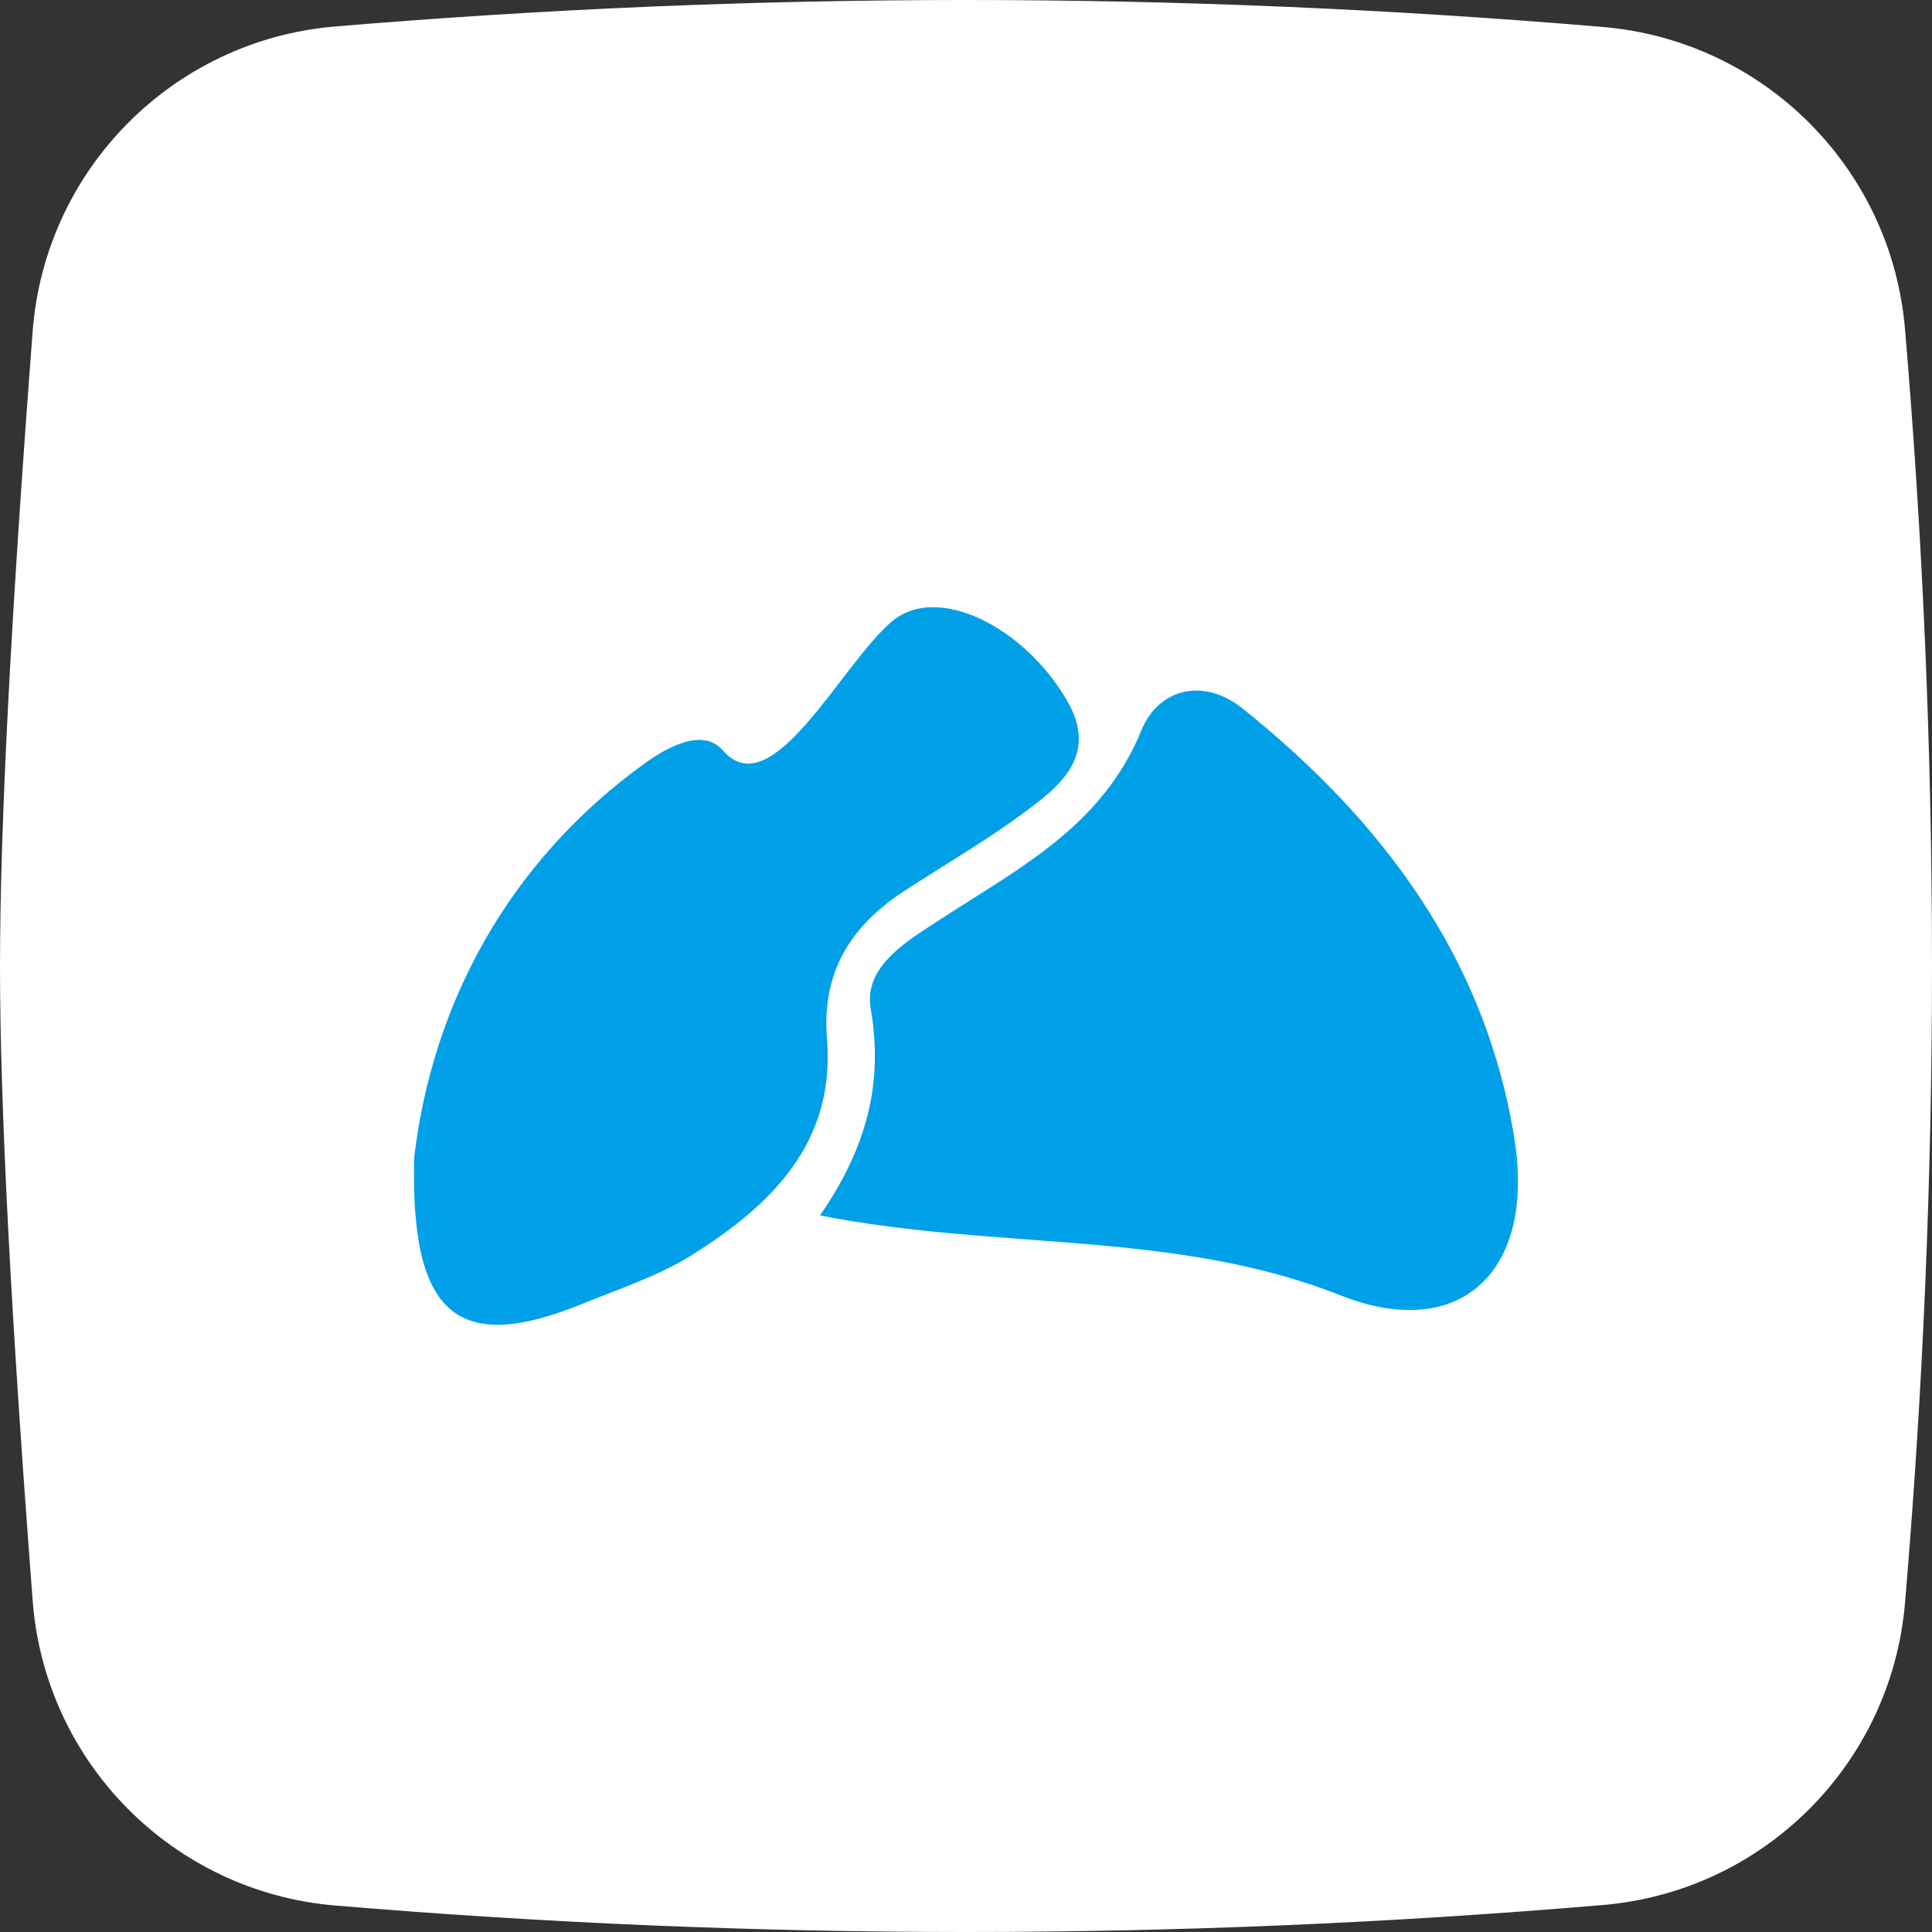
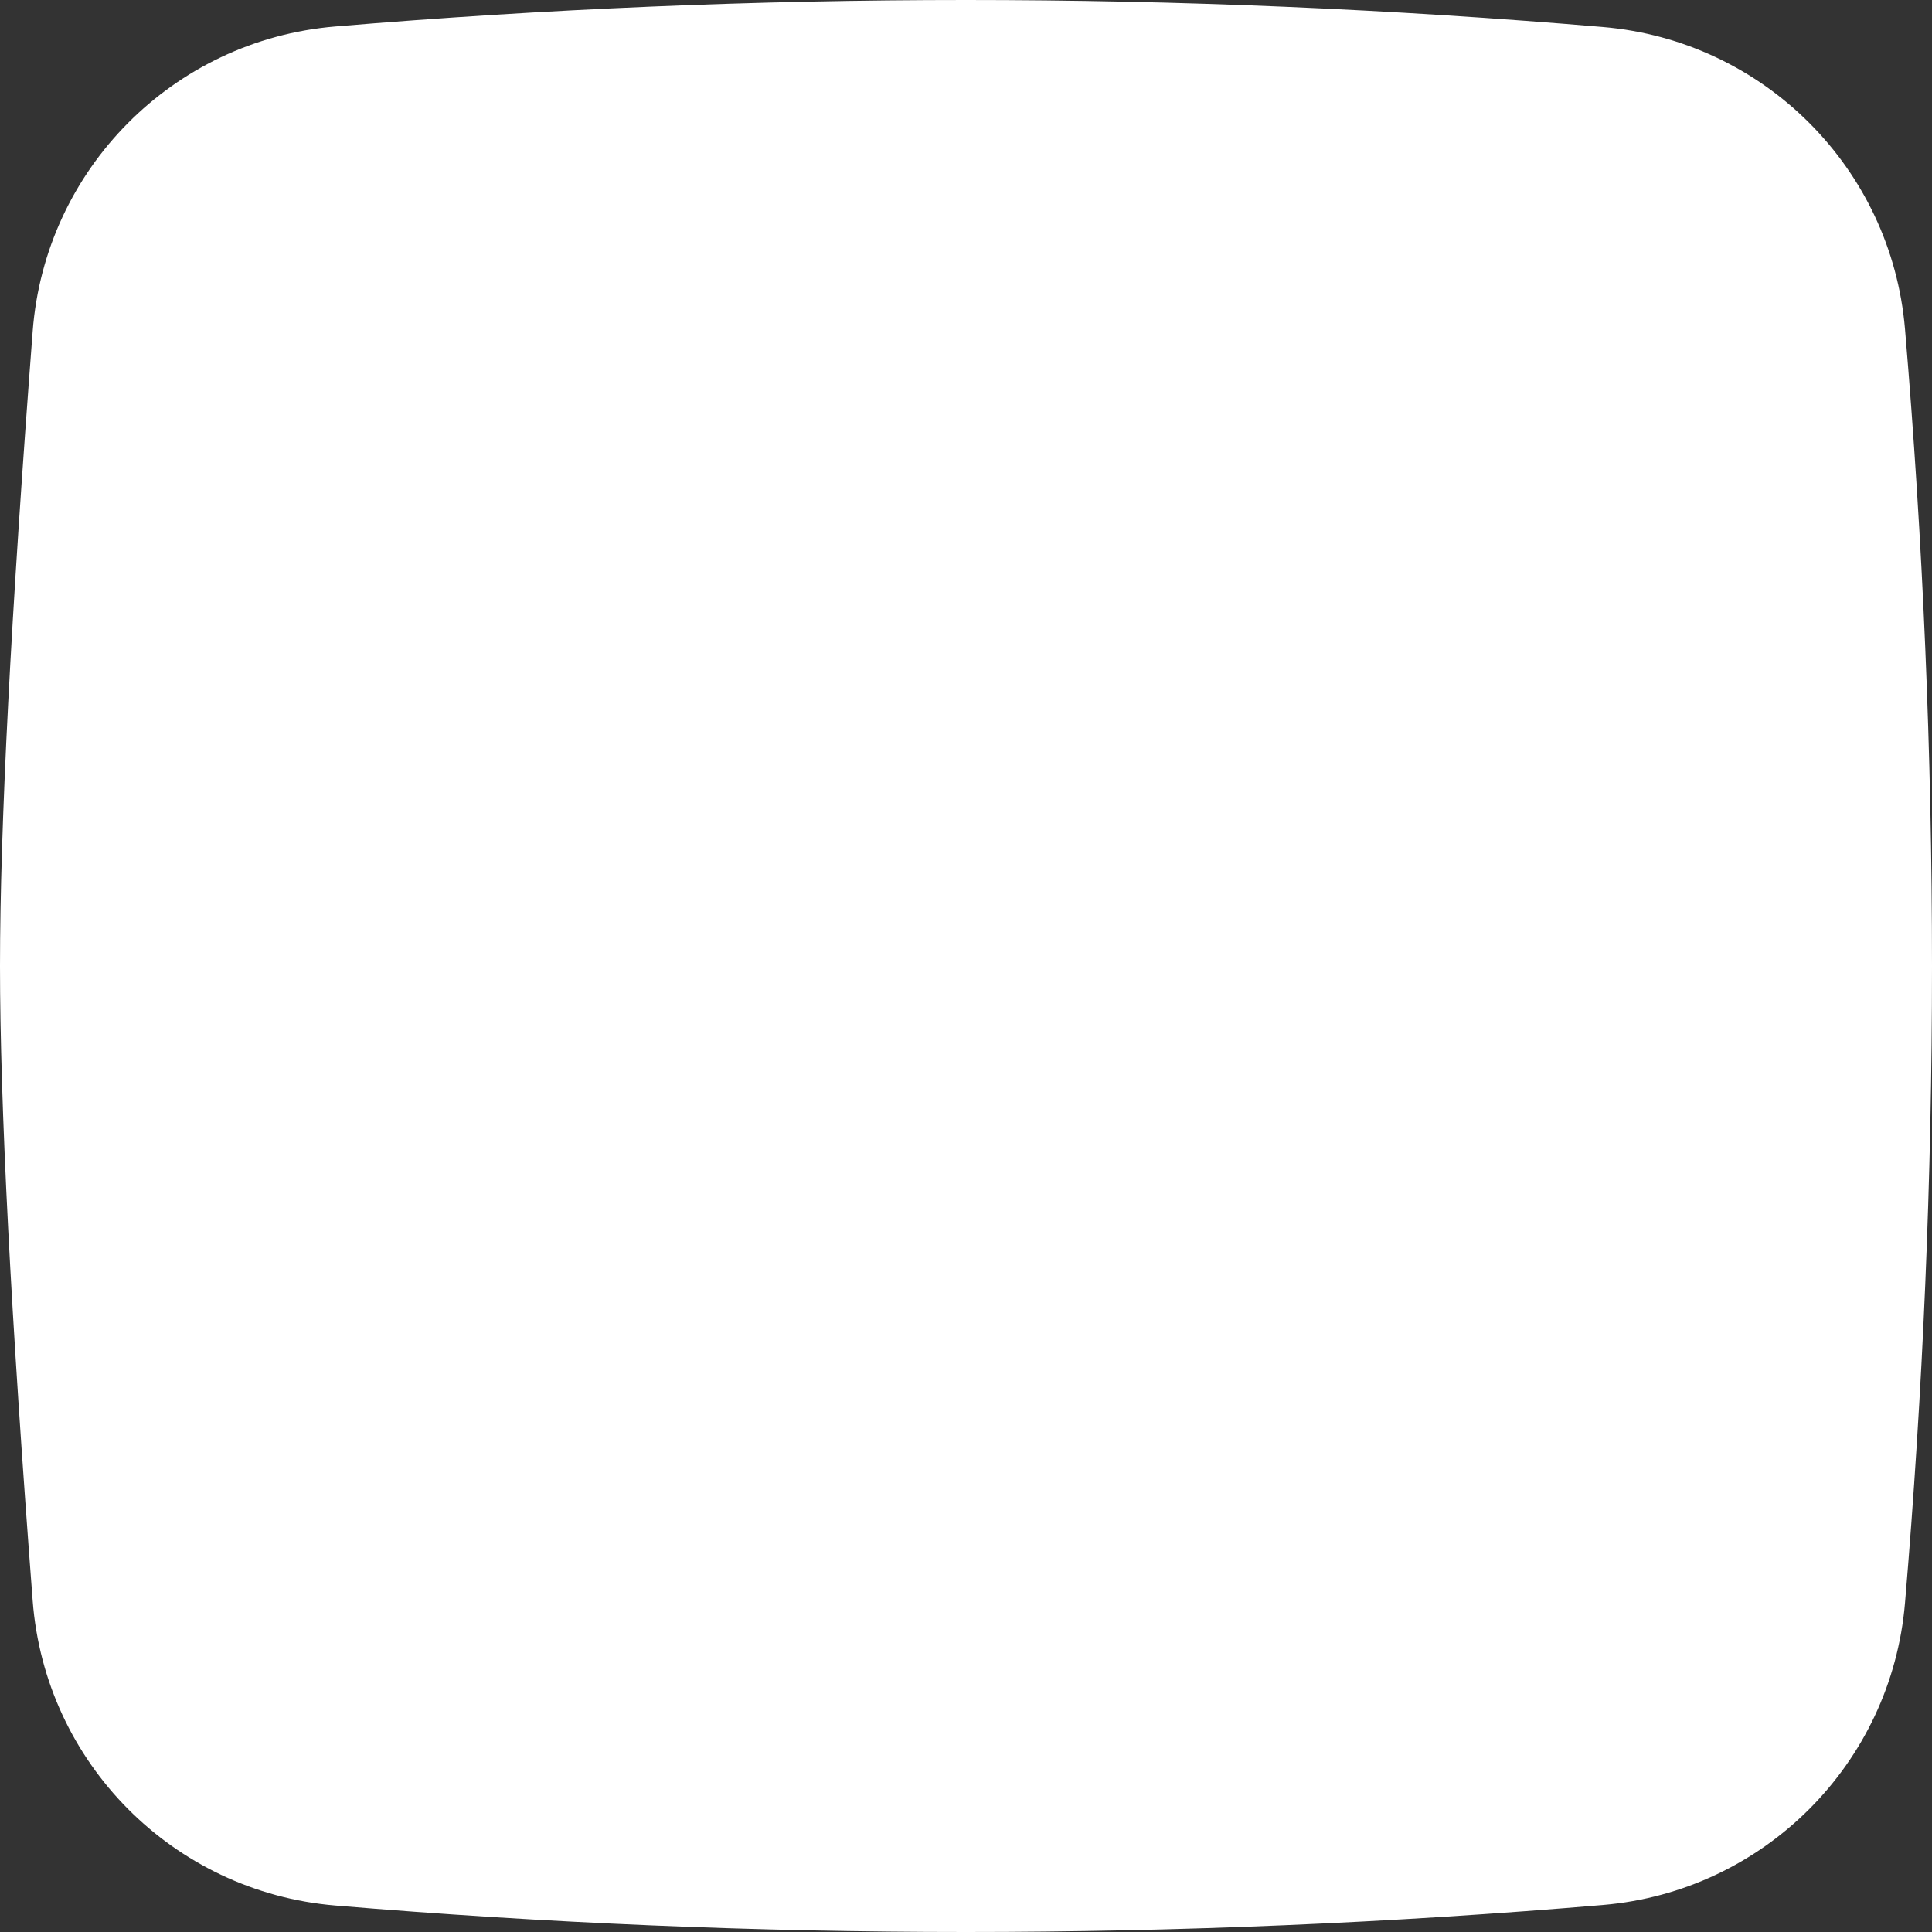
<svg xmlns="http://www.w3.org/2000/svg" width="70px" height="70px" viewBox="0 0 70 70" version="1.1">
  <rect x="0" y="0" width="70" height="70" fill="#333333" stroke="none" />
  <title>我们的优势6</title>
  <desc>Created with Sketch.</desc>
  <defs />
  <g id="Page-1" stroke="none" stroke-width="1" fill="none" fill-rule="evenodd">
    <g id="我们的优势6">
      <path d="M12.145,0.959 C19.763,0.32 27.382,9.32987731e-16 35,0 C42.693,0 50.386,0.326 58.078,0.978 L58.078,0.978 C63.905,1.472 68.528,6.095 69.022,11.922 C69.674,19.614 70,27.307 70,35 C70,42.693 69.674,50.386 69.022,58.078 L69.022,58.078 C68.528,63.905 63.905,68.528 58.078,69.022 C50.386,69.674 42.693,70 35,70 C27.382,70 19.763,69.68 12.145,69.041 L12.145,69.041 C6.276,68.548 1.632,63.87 1.184,57.998 C0.395,47.678 0,40.012 0,35 C0,29.988 0.395,22.322 1.184,12.002 L1.184,12.002 C1.632,6.13 6.276,1.452 12.145,0.959 Z" id="Rectangle-13-Copy-6" fill="#FFFFFF" />
-       <path d="M32.776,32.274 C34.187,31.355 35.65,30.507 37.007,29.513 C38.381,28.506 39.837,27.391 38.65,25.364 C37.092,22.701 33.972,21.14 32.333,22.502 C30.492,24.033 27.979,29.246 26.198,27.194 C25.458,26.342 24.149,27.09 23.367,27.653 C18.36,31.26 15.661,36.447 15.01,41.911 C14.849,47.752 16.656,49.052 21.096,47.242 C22.447,46.692 23.867,46.229 25.089,45.459 C27.939,43.664 30.273,41.416 29.963,37.632 C29.764,35.2 30.846,33.532 32.776,32.274 M48.573,46.934 C42.559,44.555 36.193,45.312 29.711,44.038 C31.391,41.597 32.016,39.271 31.548,36.547 C31.28,34.993 32.901,34.072 34.135,33.269 C36.947,31.436 39.949,29.922 41.356,26.457 C41.937,25.027 43.528,24.471 45.046,25.689 C50.123,29.764 53.867,34.779 54.881,41.338 C55.614,46.073 52.897,48.644 48.573,46.934" id="Fill-1" fill="#00A0E9" />
    </g>
  </g>
</svg>